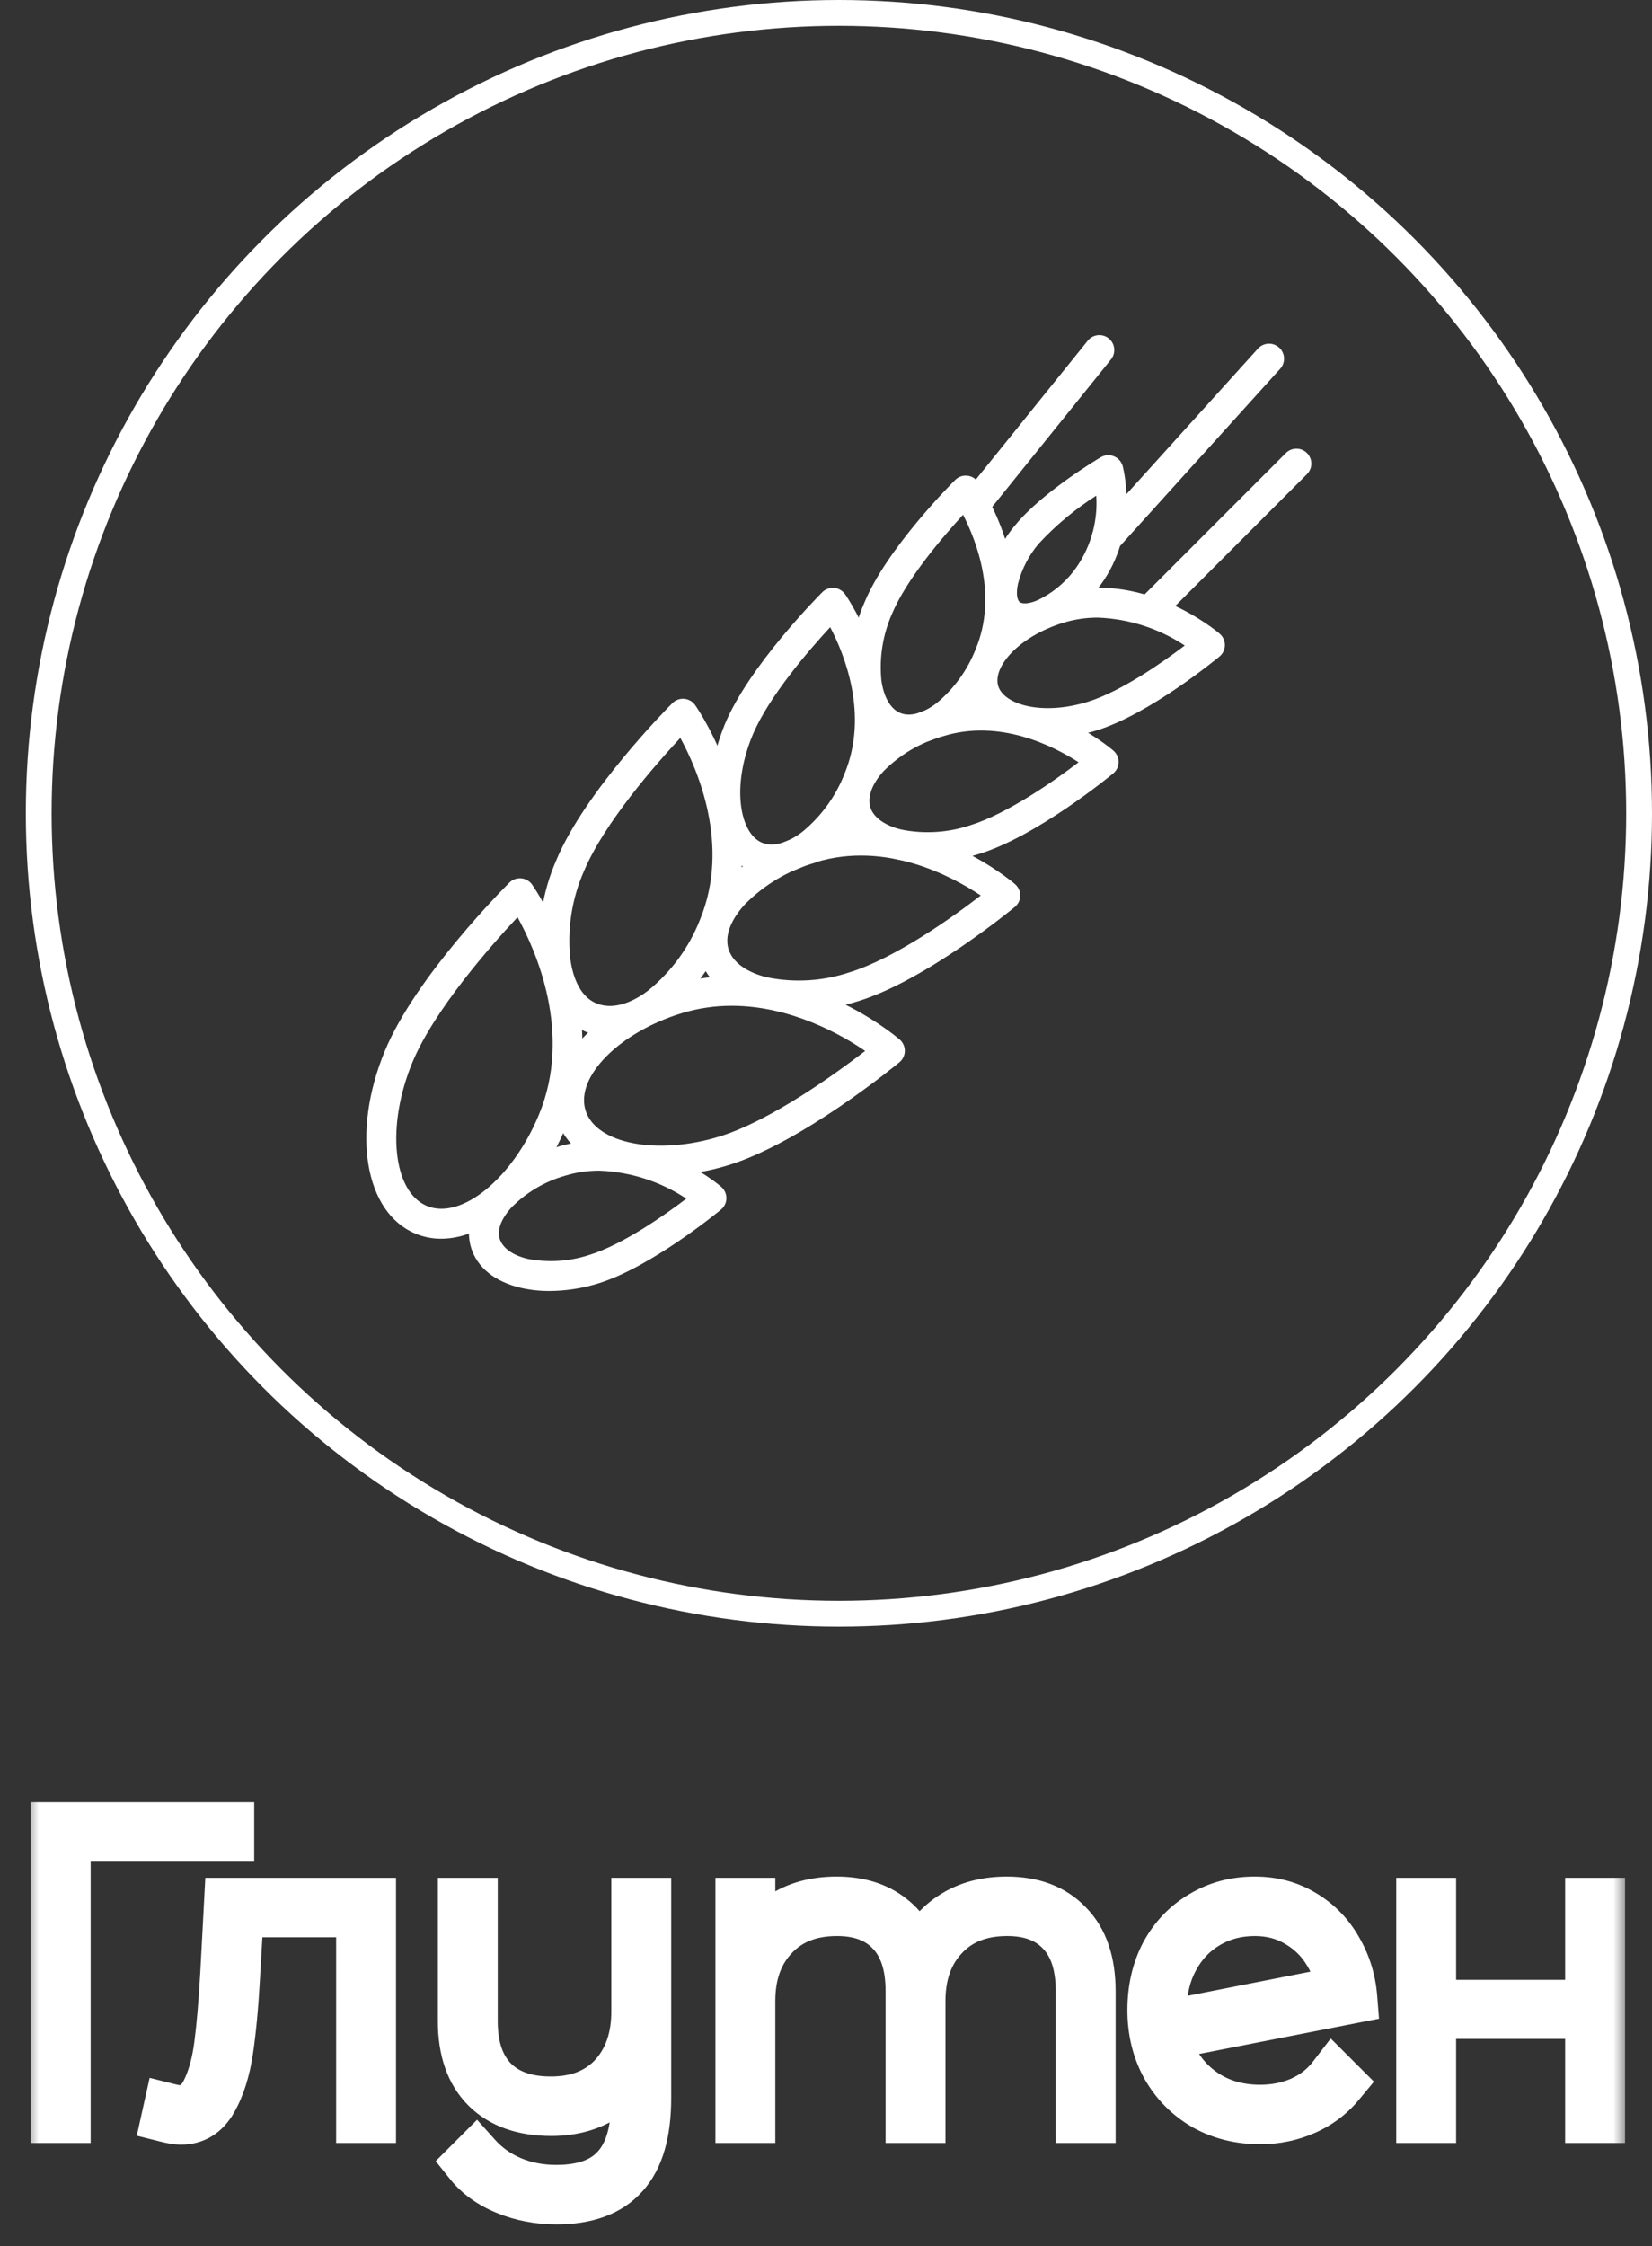
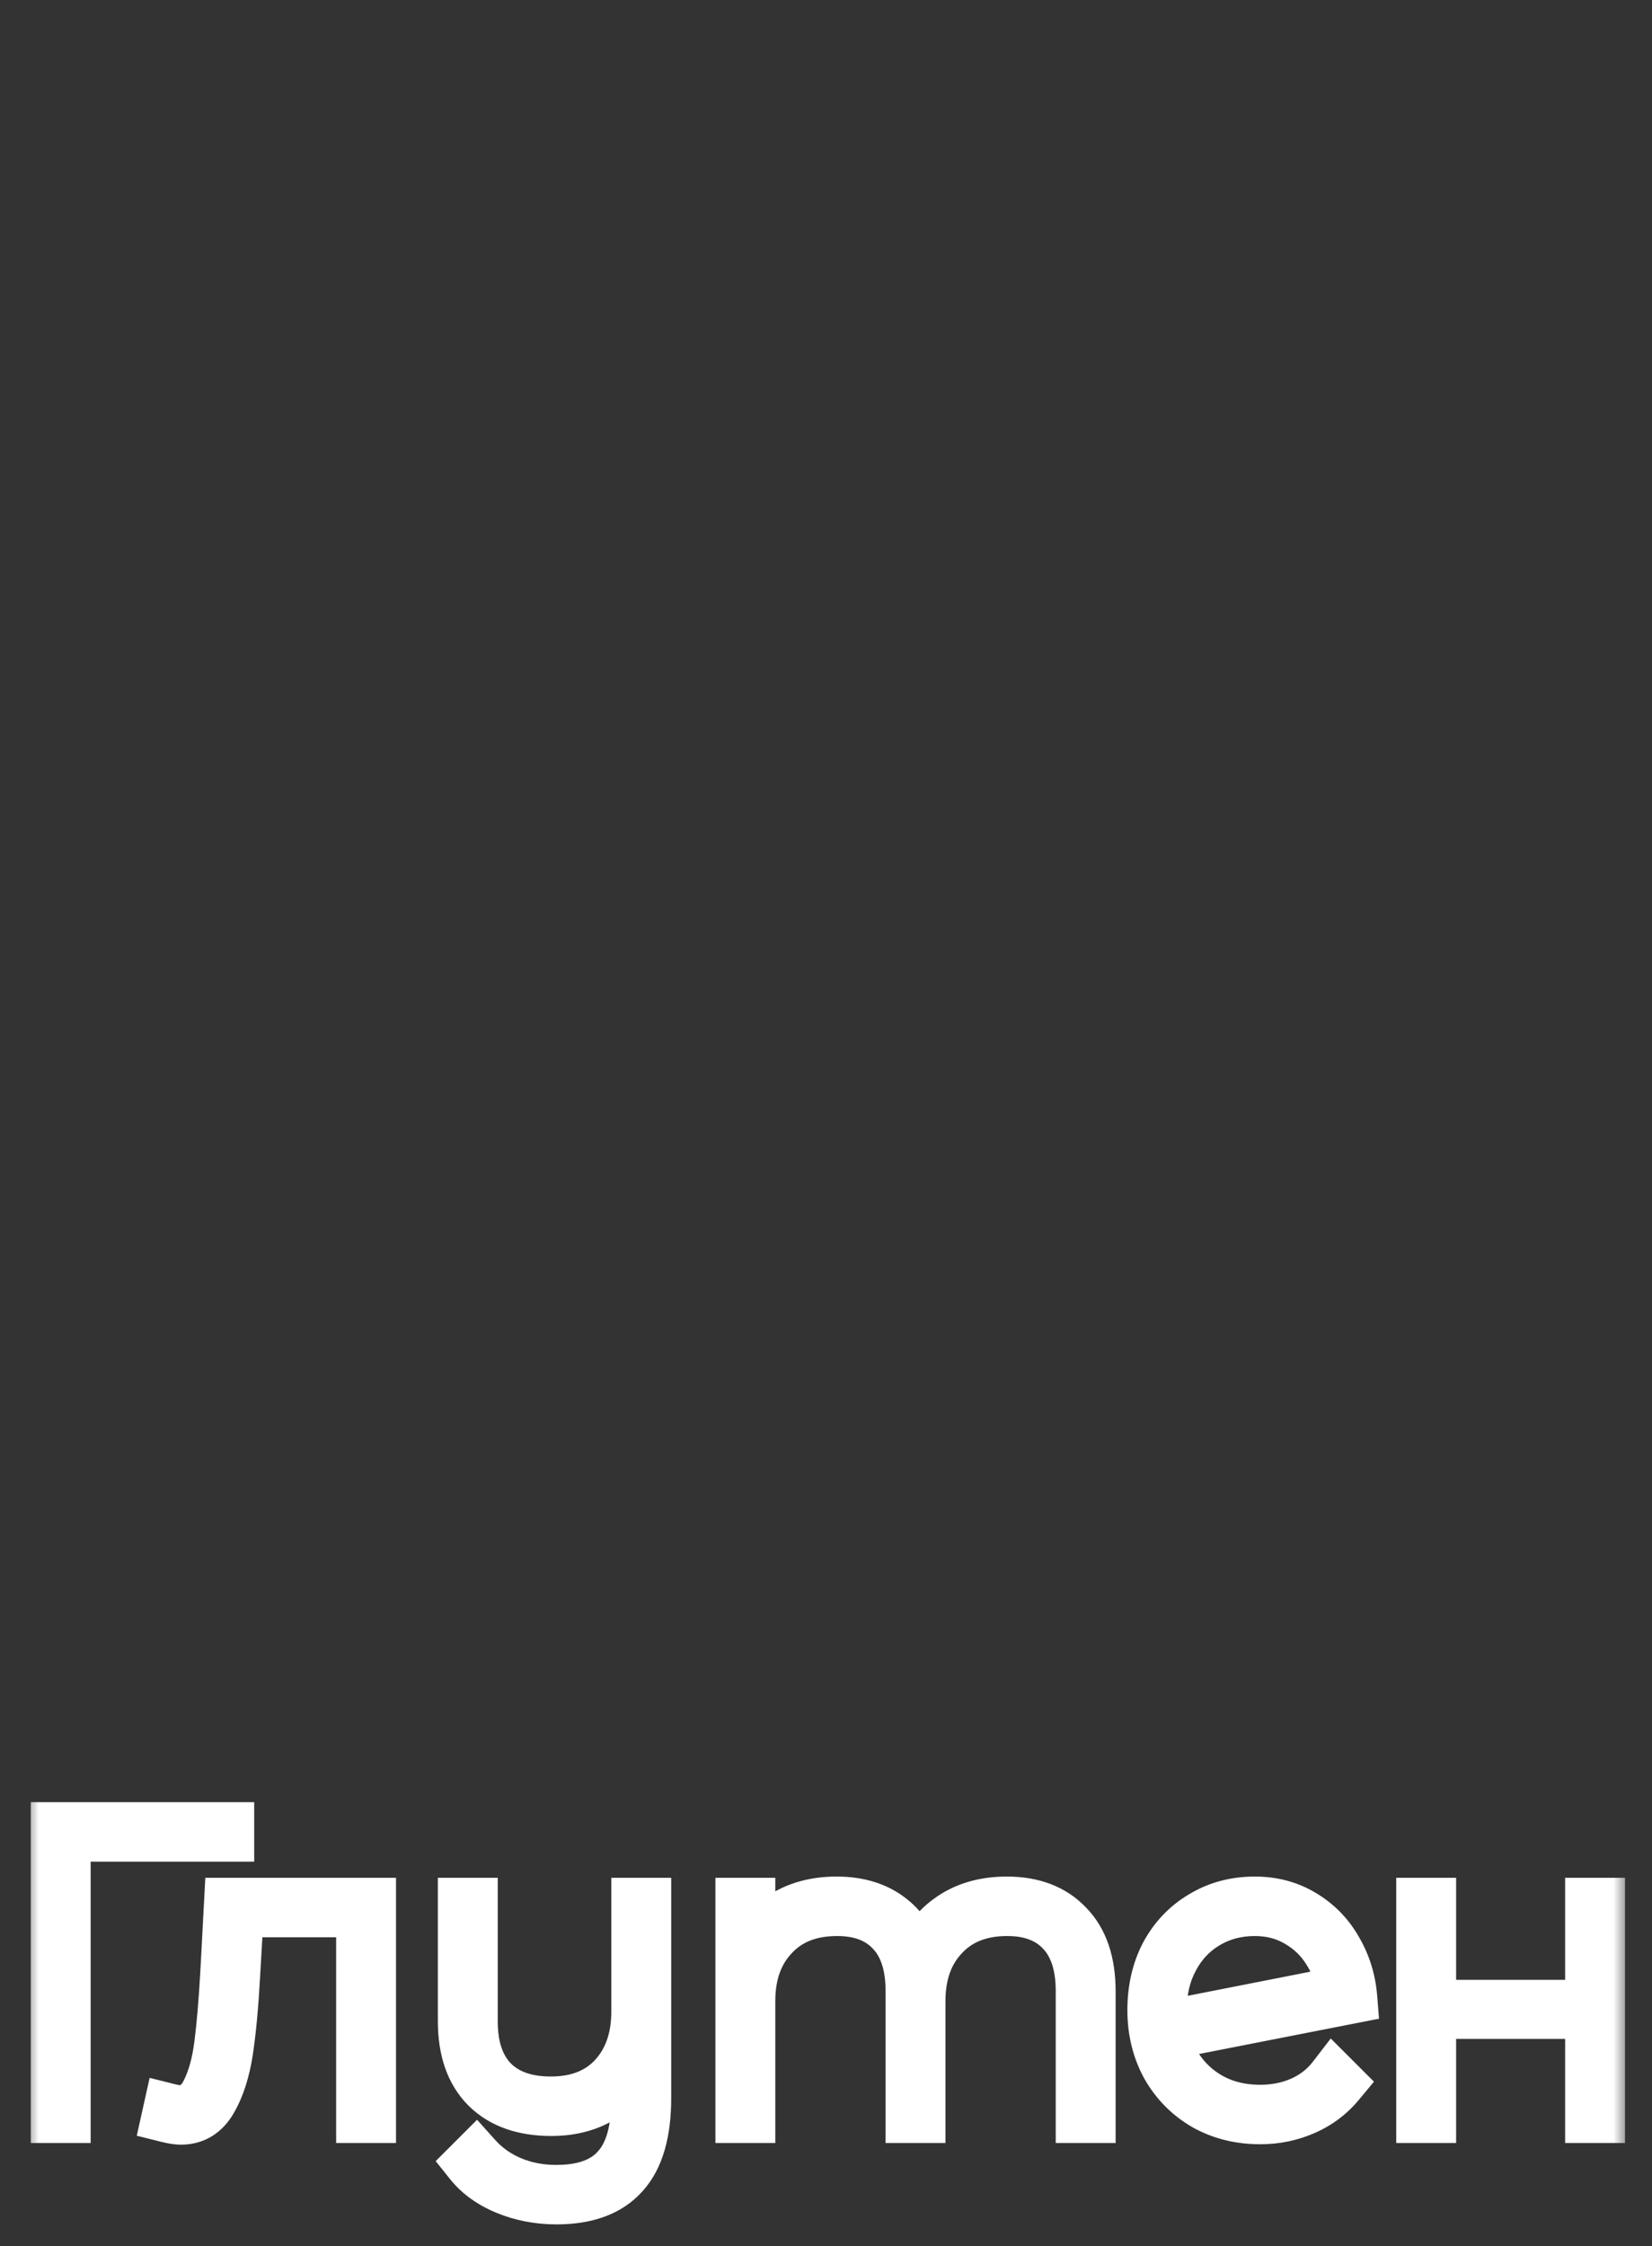
<svg xmlns="http://www.w3.org/2000/svg" width="64" height="87" viewBox="0 0 64 87" fill="none">
  <rect x="0" y="0" width="64" height="87" fill="#333333" stroke="none" />
-   <circle cx="32.5" cy="31.5" r="31" stroke="white" />
  <mask id="path-2-outside-1_361_1203" maskUnits="userSpaceOnUse" x="1" y="69" width="62" height="18" fill="black">
    <rect fill="white" x="1" y="69" width="62" height="18" />
    <path d="M8.848 71.104H2.512V82H2.192V70.8H8.848V71.104ZM14.342 73.728V82H14.022V74.032H9.222L9.078 76.496C9.014 77.669 8.924 78.645 8.806 79.424C8.689 80.192 8.486 80.827 8.198 81.328C7.921 81.819 7.526 82.064 7.014 82.064C6.876 82.064 6.7 82.037 6.486 81.984L6.55 81.696C6.721 81.739 6.854 81.76 6.95 81.76C7.409 81.76 7.761 81.52 8.006 81.04C8.252 80.56 8.422 79.957 8.518 79.232C8.614 78.496 8.694 77.563 8.758 76.432L8.902 73.728H14.342ZM25.003 73.728V81.264C25.003 82.587 24.72 83.563 24.155 84.192C23.589 84.832 22.725 85.152 21.563 85.152C20.869 85.152 20.224 85.029 19.627 84.784C19.029 84.539 18.56 84.203 18.219 83.776L18.443 83.552C18.816 83.968 19.269 84.288 19.803 84.512C20.336 84.736 20.917 84.848 21.547 84.848C22.624 84.848 23.413 84.56 23.915 83.984C24.427 83.419 24.683 82.528 24.683 81.312V79.488C24.437 80.192 24.027 80.741 23.451 81.136C22.875 81.531 22.176 81.728 21.355 81.728C20.288 81.728 19.456 81.435 18.859 80.848C18.261 80.251 17.963 79.397 17.963 78.288V73.728H18.283V78.288C18.283 79.301 18.549 80.08 19.083 80.624C19.616 81.157 20.368 81.424 21.339 81.424C22.373 81.424 23.189 81.104 23.787 80.464C24.384 79.813 24.683 78.96 24.683 77.904V73.728H25.003ZM39.004 73.68C40.006 73.68 40.79 73.979 41.356 74.576C41.932 75.163 42.22 76.011 42.22 77.12V82H41.9V77.12C41.9 76.107 41.649 75.333 41.148 74.8C40.646 74.256 39.937 73.984 39.02 73.984C37.974 73.984 37.148 74.309 36.54 74.96C35.932 75.6 35.628 76.448 35.628 77.504V82H35.308V77.12C35.308 76.107 35.057 75.333 34.556 74.8C34.054 74.256 33.345 73.984 32.428 73.984C31.382 73.984 30.556 74.309 29.948 74.96C29.34 75.6 29.036 76.448 29.036 77.504V82H28.716V73.728H29.036V75.92C29.281 75.216 29.697 74.667 30.284 74.272C30.87 73.877 31.58 73.68 32.412 73.68C33.254 73.68 33.948 73.893 34.492 74.32C35.036 74.736 35.388 75.344 35.548 76.144C35.761 75.387 36.166 74.789 36.764 74.352C37.372 73.904 38.118 73.68 39.004 73.68ZM48.821 81.744C49.397 81.744 49.93 81.637 50.42 81.424C50.922 81.2 51.333 80.88 51.653 80.464L51.877 80.688C51.514 81.125 51.066 81.461 50.532 81.696C49.999 81.931 49.428 82.048 48.821 82.048C48.031 82.048 47.322 81.872 46.693 81.52C46.063 81.157 45.567 80.656 45.205 80.016C44.852 79.376 44.676 78.656 44.676 77.856C44.676 77.045 44.842 76.325 45.172 75.696C45.514 75.067 45.983 74.576 46.581 74.224C47.178 73.861 47.855 73.68 48.612 73.68C49.306 73.68 49.925 73.845 50.468 74.176C51.023 74.507 51.461 74.955 51.781 75.52C52.111 76.085 52.303 76.704 52.356 77.376L45.093 78.8C45.285 79.696 45.717 80.411 46.389 80.944C47.06 81.477 47.871 81.744 48.821 81.744ZM48.612 73.984C47.919 73.984 47.295 74.149 46.74 74.48C46.186 74.811 45.754 75.269 45.444 75.856C45.135 76.432 44.98 77.083 44.98 77.808C44.98 78.053 44.996 78.288 45.029 78.512L52.02 77.136C51.956 76.581 51.775 76.064 51.477 75.584C51.178 75.093 50.778 74.704 50.276 74.416C49.786 74.128 49.231 73.984 48.612 73.984ZM55.091 73.728H55.411V77.68H61.635V73.728H61.955V82H61.635V77.968H55.411V82H55.091V73.728Z" />
  </mask>
  <path d="M8.848 71.104H2.512V82H2.192V70.8H8.848V71.104ZM14.342 73.728V82H14.022V74.032H9.222L9.078 76.496C9.014 77.669 8.924 78.645 8.806 79.424C8.689 80.192 8.486 80.827 8.198 81.328C7.921 81.819 7.526 82.064 7.014 82.064C6.876 82.064 6.7 82.037 6.486 81.984L6.55 81.696C6.721 81.739 6.854 81.76 6.95 81.76C7.409 81.76 7.761 81.52 8.006 81.04C8.252 80.56 8.422 79.957 8.518 79.232C8.614 78.496 8.694 77.563 8.758 76.432L8.902 73.728H14.342ZM25.003 73.728V81.264C25.003 82.587 24.72 83.563 24.155 84.192C23.589 84.832 22.725 85.152 21.563 85.152C20.869 85.152 20.224 85.029 19.627 84.784C19.029 84.539 18.56 84.203 18.219 83.776L18.443 83.552C18.816 83.968 19.269 84.288 19.803 84.512C20.336 84.736 20.917 84.848 21.547 84.848C22.624 84.848 23.413 84.56 23.915 83.984C24.427 83.419 24.683 82.528 24.683 81.312V79.488C24.437 80.192 24.027 80.741 23.451 81.136C22.875 81.531 22.176 81.728 21.355 81.728C20.288 81.728 19.456 81.435 18.859 80.848C18.261 80.251 17.963 79.397 17.963 78.288V73.728H18.283V78.288C18.283 79.301 18.549 80.08 19.083 80.624C19.616 81.157 20.368 81.424 21.339 81.424C22.373 81.424 23.189 81.104 23.787 80.464C24.384 79.813 24.683 78.96 24.683 77.904V73.728H25.003ZM39.004 73.68C40.006 73.68 40.79 73.979 41.356 74.576C41.932 75.163 42.22 76.011 42.22 77.12V82H41.9V77.12C41.9 76.107 41.649 75.333 41.148 74.8C40.646 74.256 39.937 73.984 39.02 73.984C37.974 73.984 37.148 74.309 36.54 74.96C35.932 75.6 35.628 76.448 35.628 77.504V82H35.308V77.12C35.308 76.107 35.057 75.333 34.556 74.8C34.054 74.256 33.345 73.984 32.428 73.984C31.382 73.984 30.556 74.309 29.948 74.96C29.34 75.6 29.036 76.448 29.036 77.504V82H28.716V73.728H29.036V75.92C29.281 75.216 29.697 74.667 30.284 74.272C30.87 73.877 31.58 73.68 32.412 73.68C33.254 73.68 33.948 73.893 34.492 74.32C35.036 74.736 35.388 75.344 35.548 76.144C35.761 75.387 36.166 74.789 36.764 74.352C37.372 73.904 38.118 73.68 39.004 73.68ZM48.821 81.744C49.397 81.744 49.93 81.637 50.42 81.424C50.922 81.2 51.333 80.88 51.653 80.464L51.877 80.688C51.514 81.125 51.066 81.461 50.532 81.696C49.999 81.931 49.428 82.048 48.821 82.048C48.031 82.048 47.322 81.872 46.693 81.52C46.063 81.157 45.567 80.656 45.205 80.016C44.852 79.376 44.676 78.656 44.676 77.856C44.676 77.045 44.842 76.325 45.172 75.696C45.514 75.067 45.983 74.576 46.581 74.224C47.178 73.861 47.855 73.68 48.612 73.68C49.306 73.68 49.925 73.845 50.468 74.176C51.023 74.507 51.461 74.955 51.781 75.52C52.111 76.085 52.303 76.704 52.356 77.376L45.093 78.8C45.285 79.696 45.717 80.411 46.389 80.944C47.06 81.477 47.871 81.744 48.821 81.744ZM48.612 73.984C47.919 73.984 47.295 74.149 46.74 74.48C46.186 74.811 45.754 75.269 45.444 75.856C45.135 76.432 44.98 77.083 44.98 77.808C44.98 78.053 44.996 78.288 45.029 78.512L52.02 77.136C51.956 76.581 51.775 76.064 51.477 75.584C51.178 75.093 50.778 74.704 50.276 74.416C49.786 74.128 49.231 73.984 48.612 73.984ZM55.091 73.728H55.411V77.68H61.635V73.728H61.955V82H61.635V77.968H55.411V82H55.091V73.728Z" fill="white" />
  <path d="M8.848 71.104V72.104H9.848V71.104H8.848ZM2.512 71.104V70.104H1.512V71.104H2.512ZM2.512 82V83H3.512V82H2.512ZM2.192 82H1.192V83H2.192V82ZM2.192 70.8V69.8H1.192V70.8H2.192ZM8.848 70.8H9.848V69.8H8.848V70.8ZM8.848 71.104V70.104H2.512V71.104V72.104H8.848V71.104ZM2.512 71.104H1.512V82H2.512H3.512V71.104H2.512ZM2.512 82V81H2.192V82V83H2.512V82ZM2.192 82H3.192V70.8H2.192H1.192V82H2.192ZM2.192 70.8V71.8H8.848V70.8V69.8H2.192V70.8ZM8.848 70.8H7.848V71.104H8.848H9.848V70.8H8.848ZM14.342 73.728H15.342V72.728H14.342V73.728ZM14.342 82V83H15.342V82H14.342ZM14.022 82H13.022V83H14.022V82ZM14.022 74.032H15.022V73.032H14.022V74.032ZM9.222 74.032V73.032H8.279L8.224 73.974L9.222 74.032ZM9.078 76.496L8.08 76.438L8.08 76.442L9.078 76.496ZM8.806 79.424L9.795 79.575L9.795 79.573L8.806 79.424ZM8.198 81.328L7.331 80.83L7.328 80.836L8.198 81.328ZM6.486 81.984L5.51 81.767L5.299 82.718L6.244 82.954L6.486 81.984ZM6.55 81.696L6.793 80.726L5.797 80.477L5.574 81.479L6.55 81.696ZM8.006 81.04L7.116 80.585L7.116 80.585L8.006 81.04ZM8.518 79.232L9.51 79.363L9.51 79.361L8.518 79.232ZM8.758 76.432L9.757 76.489L9.757 76.485L8.758 76.432ZM8.902 73.728V72.728H7.954L7.904 73.675L8.902 73.728ZM14.342 73.728H13.342V82H14.342H15.342V73.728H14.342ZM14.342 82V81H14.022V82V83H14.342V82ZM14.022 82H15.022V74.032H14.022H13.022V82H14.022ZM14.022 74.032V73.032H9.222V74.032V75.032H14.022V74.032ZM9.222 74.032L8.224 73.974L8.08 76.438L9.078 76.496L10.076 76.554L10.22 74.09L9.222 74.032ZM9.078 76.496L8.08 76.442C8.017 77.597 7.928 78.539 7.817 79.275L8.806 79.424L9.795 79.573C9.919 78.752 10.012 77.742 10.077 76.55L9.078 76.496ZM8.806 79.424L7.818 79.273C7.713 79.958 7.54 80.466 7.331 80.83L8.198 81.328L9.065 81.826C9.432 81.188 9.665 80.426 9.795 79.575L8.806 79.424ZM8.198 81.328L7.328 80.836C7.254 80.966 7.194 81.013 7.166 81.031C7.143 81.045 7.103 81.064 7.014 81.064V82.064V83.064C7.929 83.064 8.636 82.586 9.069 81.82L8.198 81.328ZM7.014 82.064V81.064C6.991 81.064 6.903 81.058 6.729 81.014L6.486 81.984L6.244 82.954C6.496 83.017 6.761 83.064 7.014 83.064V82.064ZM6.486 81.984L7.462 82.201L7.526 81.913L6.55 81.696L5.574 81.479L5.51 81.767L6.486 81.984ZM6.55 81.696L6.308 82.666C6.504 82.715 6.731 82.76 6.95 82.76V81.76V80.76C6.972 80.76 6.97 80.762 6.936 80.757C6.905 80.752 6.858 80.742 6.793 80.726L6.55 81.696ZM6.95 81.76V82.76C7.364 82.76 7.767 82.648 8.122 82.406C8.468 82.17 8.718 81.846 8.897 81.495L8.006 81.04L7.116 80.585C7.05 80.715 7.001 80.75 6.995 80.754C6.992 80.756 6.991 80.756 6.99 80.756C6.989 80.757 6.977 80.76 6.95 80.76V81.76ZM8.006 81.04L8.897 81.495C9.209 80.885 9.404 80.164 9.51 79.363L8.518 79.232L7.527 79.101C7.441 79.751 7.294 80.235 7.116 80.585L8.006 81.04ZM8.518 79.232L9.51 79.361C9.61 78.592 9.692 77.632 9.757 76.489L8.758 76.432L7.76 76.376C7.697 77.493 7.618 78.4 7.527 79.103L8.518 79.232ZM8.758 76.432L9.757 76.485L9.901 73.781L8.902 73.728L7.904 73.675L7.76 76.379L8.758 76.432ZM8.902 73.728V74.728H14.342V73.728V72.728H8.902V73.728ZM25.003 73.728H26.003V72.728H25.003V73.728ZM24.155 84.192L23.411 83.524L23.405 83.53L24.155 84.192ZM18.219 83.776L17.512 83.069L16.879 83.702L17.438 84.401L18.219 83.776ZM18.443 83.552L19.187 82.884L18.482 82.099L17.736 82.845L18.443 83.552ZM19.803 84.512L19.416 85.434L19.416 85.434L19.803 84.512ZM23.915 83.984L23.174 83.313L23.167 83.32L23.16 83.328L23.915 83.984ZM24.683 79.488H25.683L23.738 79.159L24.683 79.488ZM23.451 81.136L22.886 80.311L22.886 80.311L23.451 81.136ZM18.859 80.848L18.152 81.555L18.158 81.561L18.859 80.848ZM17.963 73.728V72.728H16.963V73.728H17.963ZM18.283 73.728H19.283V72.728H18.283V73.728ZM19.083 80.624L18.369 81.324L18.376 81.331L19.083 80.624ZM23.787 80.464L24.518 81.146L24.523 81.14L23.787 80.464ZM24.683 73.728V72.728H23.683V73.728H24.683ZM25.003 73.728H24.003V81.264H25.003H26.003V73.728H25.003ZM25.003 81.264H24.003C24.003 82.473 23.74 83.157 23.411 83.524L24.155 84.192L24.899 84.86C25.7 83.968 26.003 82.7 26.003 81.264H25.003ZM24.155 84.192L23.405 83.53C23.091 83.885 22.547 84.152 21.563 84.152V85.152V86.152C22.904 86.152 24.087 85.779 24.904 84.854L24.155 84.192ZM21.563 85.152V84.152C20.99 84.152 20.475 84.051 20.007 83.859L19.627 84.784L19.247 85.709C19.973 86.007 20.749 86.152 21.563 86.152V85.152ZM19.627 84.784L20.007 83.859C19.538 83.666 19.217 83.423 19 83.151L18.219 83.776L17.438 84.401C17.903 84.982 18.521 85.411 19.247 85.709L19.627 84.784ZM18.219 83.776L18.926 84.483L19.15 84.259L18.443 83.552L17.736 82.845L17.512 83.069L18.219 83.776ZM18.443 83.552L17.698 84.22C18.174 84.75 18.751 85.155 19.416 85.434L19.803 84.512L20.19 83.59C19.788 83.421 19.458 83.186 19.187 82.884L18.443 83.552ZM19.803 84.512L19.416 85.434C20.082 85.714 20.796 85.848 21.547 85.848V84.848V83.848C21.039 83.848 20.59 83.758 20.19 83.59L19.803 84.512ZM21.547 84.848V85.848C22.79 85.848 23.91 85.513 24.669 84.641L23.915 83.984L23.16 83.328C22.917 83.607 22.458 83.848 21.547 83.848V84.848ZM23.915 83.984L24.656 84.655C25.409 83.823 25.683 82.636 25.683 81.312H24.683H23.683C23.683 82.42 23.444 83.014 23.174 83.313L23.915 83.984ZM24.683 81.312H25.683V79.488H24.683H23.683V81.312H24.683ZM24.683 79.488L23.738 79.159C23.558 79.676 23.273 80.045 22.886 80.311L23.451 81.136L24.016 81.961C24.78 81.437 25.317 80.708 25.627 79.817L24.683 79.488ZM23.451 81.136L22.886 80.311C22.504 80.573 22.011 80.728 21.355 80.728V81.728V82.728C22.341 82.728 23.246 82.489 24.016 81.961L23.451 81.136ZM21.355 81.728V80.728C20.475 80.728 19.922 80.491 19.559 80.135L18.859 80.848L18.158 81.561C18.99 82.379 20.101 82.728 21.355 82.728V81.728ZM18.859 80.848L19.566 80.141C19.209 79.784 18.963 79.218 18.963 78.288H17.963H16.963C16.963 79.576 17.314 80.717 18.152 81.555L18.859 80.848ZM17.963 78.288H18.963V73.728H17.963H16.963V78.288H17.963ZM17.963 73.728V74.728H18.283V73.728V72.728H17.963V73.728ZM18.283 73.728H17.283V78.288H18.283H19.283V73.728H18.283ZM18.283 78.288H17.283C17.283 79.474 17.598 80.538 18.369 81.324L19.083 80.624L19.797 79.924C19.501 79.622 19.283 79.129 19.283 78.288H18.283ZM19.083 80.624L18.376 81.331C19.146 82.102 20.183 82.424 21.339 82.424V81.424V80.424C20.554 80.424 20.086 80.213 19.79 79.917L19.083 80.624ZM21.339 81.424V82.424C22.596 82.424 23.697 82.026 24.518 81.146L23.787 80.464L23.056 79.782C22.682 80.182 22.151 80.424 21.339 80.424V81.424ZM23.787 80.464L24.523 81.14C25.322 80.27 25.683 79.159 25.683 77.904H24.683H23.683C23.683 78.761 23.446 79.356 23.05 79.788L23.787 80.464ZM24.683 77.904H25.683V73.728H24.683H23.683V77.904H24.683ZM24.683 73.728V74.728H25.003V73.728V72.728H24.683V73.728ZM41.356 74.576L40.63 75.263L40.636 75.27L40.642 75.277L41.356 74.576ZM42.22 82V83H43.22V82H42.22ZM41.9 82H40.9V83H41.9V82ZM41.148 74.8L40.412 75.478L40.419 75.485L41.148 74.8ZM36.54 74.96L37.265 75.649L37.27 75.643L36.54 74.96ZM35.628 82V83H36.628V82H35.628ZM35.308 82H34.308V83H35.308V82ZM34.556 74.8L33.82 75.478L33.827 75.485L34.556 74.8ZM29.948 74.96L30.673 75.649L30.678 75.643L29.948 74.96ZM29.036 82V83H30.036V82H29.036ZM28.716 82H27.716V83H28.716V82ZM28.716 73.728V72.728H27.716V73.728H28.716ZM29.036 73.728H30.036V72.728H29.036V73.728ZM29.036 75.92H28.036L29.98 76.249L29.036 75.92ZM30.284 74.272L30.842 75.102L30.842 75.102L30.284 74.272ZM34.492 74.32L33.875 75.107L33.884 75.114L34.492 74.32ZM35.548 76.144L34.567 76.34L36.51 76.415L35.548 76.144ZM36.764 74.352L37.355 75.159L37.357 75.157L36.764 74.352ZM39.004 73.68V74.68C39.796 74.68 40.293 74.908 40.63 75.263L41.356 74.576L42.082 73.889C41.288 73.049 40.217 72.68 39.004 72.68V73.68ZM41.356 74.576L40.642 75.277C40.978 75.618 41.22 76.179 41.22 77.12H42.22H43.22C43.22 75.843 42.886 74.707 42.069 73.875L41.356 74.576ZM42.22 77.12H41.22V82H42.22H43.22V77.12H42.22ZM42.22 82V81H41.9V82V83H42.22V82ZM41.9 82H42.9V77.12H41.9H40.9V82H41.9ZM41.9 77.12H42.9C42.9 75.951 42.61 74.895 41.876 74.115L41.148 74.8L40.419 75.485C40.689 75.772 40.9 76.262 40.9 77.12H41.9ZM41.148 74.8L41.883 74.122C41.149 73.325 40.145 72.984 39.02 72.984V73.984V74.984C39.73 74.984 40.144 75.187 40.412 75.478L41.148 74.8ZM39.02 73.984V72.984C37.75 72.984 36.639 73.389 35.809 74.277L36.54 74.96L37.27 75.643C37.656 75.23 38.199 74.984 39.02 74.984V73.984ZM36.54 74.96L35.815 74.271C34.996 75.133 34.628 76.245 34.628 77.504H35.628H36.628C36.628 76.651 36.867 76.067 37.265 75.649L36.54 74.96ZM35.628 77.504H34.628V82H35.628H36.628V77.504H35.628ZM35.628 82V81H35.308V82V83H35.628V82ZM35.308 82H36.308V77.12H35.308H34.308V82H35.308ZM35.308 77.12H36.308C36.308 75.951 36.018 74.895 35.284 74.115L34.556 74.8L33.827 75.485C34.097 75.772 34.308 76.262 34.308 77.12H35.308ZM34.556 74.8L35.291 74.122C34.557 73.325 33.553 72.984 32.428 72.984V73.984V74.984C33.138 74.984 33.552 75.187 33.82 75.478L34.556 74.8ZM32.428 73.984V72.984C31.158 72.984 30.047 73.389 29.217 74.277L29.948 74.96L30.678 75.643C31.064 75.23 31.607 74.984 32.428 74.984V73.984ZM29.948 74.96L29.223 74.271C28.404 75.133 28.036 76.245 28.036 77.504H29.036H30.036C30.036 76.651 30.275 76.067 30.673 75.649L29.948 74.96ZM29.036 77.504H28.036V82H29.036H30.036V77.504H29.036ZM29.036 82V81H28.716V82V83H29.036V82ZM28.716 82H29.716V73.728H28.716H27.716V82H28.716ZM28.716 73.728V74.728H29.036V73.728V72.728H28.716V73.728ZM29.036 73.728H28.036V75.92H29.036H30.036V73.728H29.036ZM29.036 75.92L29.98 76.249C30.158 75.737 30.445 75.369 30.842 75.102L30.284 74.272L29.726 73.442C28.949 73.965 28.404 74.695 28.091 75.591L29.036 75.92ZM30.284 74.272L30.842 75.102C31.236 74.837 31.743 74.68 32.412 74.68V73.68V72.68C31.417 72.68 30.505 72.918 29.726 73.442L30.284 74.272ZM32.412 73.68V74.68C33.081 74.68 33.543 74.847 33.875 75.107L34.492 74.32L35.109 73.533C34.353 72.94 33.428 72.68 32.412 72.68V73.68ZM34.492 74.32L33.884 75.114C34.2 75.356 34.445 75.73 34.567 76.34L35.548 76.144L36.528 75.948C36.33 74.958 35.872 74.116 35.099 73.526L34.492 74.32ZM35.548 76.144L36.51 76.415C36.667 75.858 36.949 75.456 37.355 75.159L36.764 74.352L36.173 73.545C35.384 74.123 34.855 74.915 34.585 75.873L35.548 76.144ZM36.764 74.352L37.357 75.157C37.765 74.856 38.294 74.68 39.004 74.68V73.68V72.68C37.943 72.68 36.979 72.951 36.171 73.547L36.764 74.352ZM50.42 81.424L50.819 82.341L50.828 82.337L50.42 81.424ZM51.653 80.464L52.36 79.757L51.554 78.952L50.86 79.854L51.653 80.464ZM51.877 80.688L52.646 81.326L53.228 80.625L52.584 79.981L51.877 80.688ZM50.532 81.696L50.13 80.781L50.13 80.781L50.532 81.696ZM46.693 81.52L46.193 82.386L46.204 82.393L46.693 81.52ZM45.205 80.016L44.328 80.498L44.334 80.509L45.205 80.016ZM45.172 75.696L44.293 75.219L44.287 75.231L45.172 75.696ZM46.581 74.224L47.088 75.086L47.099 75.079L46.581 74.224ZM50.468 74.176L49.949 75.031L49.956 75.035L50.468 74.176ZM51.781 75.52L50.91 76.013L50.914 76.019L50.917 76.025L51.781 75.52ZM52.356 77.376L52.549 78.357L53.424 78.186L53.353 77.297L52.356 77.376ZM45.093 78.8L44.9 77.819L43.901 78.014L44.115 79.01L45.093 78.8ZM46.389 80.944L47.01 80.161L47.01 80.161L46.389 80.944ZM45.444 75.856L46.325 76.329L46.329 76.322L45.444 75.856ZM45.029 78.512L44.039 78.653L44.188 79.697L45.222 79.493L45.029 78.512ZM52.02 77.136L52.214 78.117L53.12 77.939L53.014 77.021L52.02 77.136ZM51.477 75.584L50.622 76.104L50.627 76.112L51.477 75.584ZM50.276 74.416L49.77 75.278L49.778 75.283L50.276 74.416ZM48.821 81.744V82.744C49.523 82.744 50.193 82.613 50.819 82.341L50.42 81.424L50.022 80.507C49.666 80.662 49.27 80.744 48.821 80.744V81.744ZM50.42 81.424L50.828 82.337C51.474 82.049 52.019 81.627 52.445 81.074L51.653 80.464L50.86 79.854C50.646 80.133 50.37 80.351 50.013 80.511L50.42 81.424ZM51.653 80.464L50.945 81.171L51.169 81.395L51.877 80.688L52.584 79.981L52.36 79.757L51.653 80.464ZM51.877 80.688L51.107 80.05C50.846 80.364 50.525 80.607 50.13 80.781L50.532 81.696L50.935 82.611C51.607 82.316 52.182 81.886 52.646 81.326L51.877 80.688ZM50.532 81.696L50.13 80.781C49.729 80.957 49.296 81.048 48.821 81.048V82.048V83.048C49.561 83.048 50.27 82.904 50.935 82.611L50.532 81.696ZM48.821 82.048V81.048C48.185 81.048 47.647 80.908 47.181 80.647L46.693 81.52L46.204 82.393C46.997 82.836 47.877 83.048 48.821 83.048V82.048ZM46.693 81.52L47.192 80.654C46.719 80.381 46.35 80.01 46.075 79.523L45.205 80.016L44.334 80.509C44.784 81.302 45.407 81.933 46.193 82.386L46.693 81.52ZM45.205 80.016L46.081 79.534C45.818 79.055 45.676 78.504 45.676 77.856H44.676H43.676C43.676 78.808 43.888 79.697 44.328 80.498L45.205 80.016ZM44.676 77.856H45.676C45.676 77.184 45.812 76.628 46.058 76.161L45.172 75.696L44.287 75.231C43.871 76.023 43.676 76.906 43.676 77.856H44.676ZM45.172 75.696L46.051 76.173C46.309 75.698 46.653 75.342 47.088 75.085L46.581 74.224L46.073 73.362C45.314 73.81 44.718 74.436 44.294 75.219L45.172 75.696ZM46.581 74.224L47.099 75.079C47.527 74.819 48.022 74.68 48.612 74.68V73.68V72.68C47.688 72.68 46.828 72.904 46.062 73.369L46.581 74.224ZM48.612 73.68V74.68C49.139 74.68 49.575 74.803 49.949 75.031L50.468 74.176L50.988 73.322C50.273 72.887 49.472 72.68 48.612 72.68V73.68ZM50.468 74.176L49.956 75.035C50.361 75.276 50.675 75.597 50.91 76.013L51.781 75.52L52.651 75.027C52.246 74.312 51.685 73.737 50.981 73.317L50.468 74.176ZM51.781 75.52L50.917 76.025C51.17 76.456 51.318 76.929 51.36 77.455L52.356 77.376L53.353 77.297C53.288 76.479 53.053 75.714 52.644 75.015L51.781 75.52ZM52.356 77.376L52.164 76.395L44.9 77.819L45.093 78.8L45.285 79.781L52.549 78.357L52.356 77.376ZM45.093 78.8L44.115 79.01C44.352 80.116 44.9 81.04 45.767 81.727L46.389 80.944L47.01 80.161C46.533 79.782 46.217 79.276 46.07 78.591L45.093 78.8ZM46.389 80.944L45.767 81.727C46.635 82.416 47.671 82.744 48.821 82.744V81.744V80.744C48.071 80.744 47.486 80.539 47.01 80.161L46.389 80.944ZM48.612 73.984V72.984C47.753 72.984 46.949 73.191 46.228 73.621L46.74 74.48L47.253 75.339C47.641 75.107 48.086 74.984 48.612 74.984V73.984ZM46.74 74.48L46.228 73.621C45.511 74.049 44.953 74.645 44.56 75.39L45.444 75.856L46.329 76.322C46.555 75.894 46.86 75.573 47.253 75.339L46.74 74.48ZM45.444 75.856L44.563 75.383C44.168 76.12 43.98 76.936 43.98 77.808H44.98H45.98C45.98 77.229 46.102 76.744 46.325 76.329L45.444 75.856ZM44.98 77.808H43.98C43.98 78.097 43.999 78.379 44.039 78.653L45.029 78.512L46.018 78.371C45.994 78.197 45.98 78.01 45.98 77.808H44.98ZM45.029 78.512L45.222 79.493L52.214 78.117L52.02 77.136L51.827 76.155L44.835 77.531L45.029 78.512ZM52.02 77.136L53.014 77.021C52.933 76.318 52.701 75.66 52.326 75.056L51.477 75.584L50.627 76.112C50.849 76.468 50.98 76.845 51.027 77.251L52.02 77.136ZM51.477 75.584L52.331 75.064C51.944 74.428 51.421 73.92 50.775 73.549L50.276 74.416L49.778 75.283C50.135 75.488 50.412 75.758 50.622 76.104L51.477 75.584ZM50.276 74.416L50.783 73.554C50.125 73.168 49.393 72.984 48.612 72.984V73.984V74.984C49.069 74.984 49.446 75.088 49.77 75.278L50.276 74.416ZM55.091 73.728V72.728H54.091V73.728H55.091ZM55.411 73.728H56.411V72.728H55.411V73.728ZM55.411 77.68H54.411V78.68H55.411V77.68ZM61.635 77.68V78.68H62.635V77.68H61.635ZM61.635 73.728V72.728H60.635V73.728H61.635ZM61.955 73.728H62.955V72.728H61.955V73.728ZM61.955 82V83H62.955V82H61.955ZM61.635 82H60.635V83H61.635V82ZM61.635 77.968H62.635V76.968H61.635V77.968ZM55.411 77.968V76.968H54.411V77.968H55.411ZM55.411 82V83H56.411V82H55.411ZM55.091 82H54.091V83H55.091V82ZM55.091 73.728V74.728H55.411V73.728V72.728H55.091V73.728ZM55.411 73.728H54.411V77.68H55.411H56.411V73.728H55.411ZM55.411 77.68V78.68H61.635V77.68V76.68H55.411V77.68ZM61.635 77.68H62.635V73.728H61.635H60.635V77.68H61.635ZM61.635 73.728V74.728H61.955V73.728V72.728H61.635V73.728ZM61.955 73.728H60.955V82H61.955H62.955V73.728H61.955ZM61.955 82V81H61.635V82V83H61.955V82ZM61.635 82H62.635V77.968H61.635H60.635V82H61.635ZM61.635 77.968V76.968H55.411V77.968V78.968H61.635V77.968ZM55.411 77.968H54.411V82H55.411H56.411V77.968H55.411ZM55.411 82V81H55.091V82V83H55.411V82ZM55.091 82H56.091V73.728H55.091H54.091V82H55.091Z" fill="white" mask="url(#path-2-outside-1_361_1203)" />
  <g clip-path="url(#clip0_361_1203)">
    <path d="M17.09 47.977C16.749 47.978 16.411 47.911 16.096 47.78C14.124 46.962 13.604 43.852 14.911 40.701C16.107 37.81 19.593 34.324 19.741 34.177C19.8 34.12 19.871 34.076 19.949 34.048C20.027 34.021 20.109 34.01 20.192 34.017C20.274 34.025 20.353 34.049 20.425 34.09C20.497 34.13 20.559 34.185 20.608 34.252C20.741 34.443 23.866 38.964 21.932 43.623C20.851 46.26 18.868 47.977 17.09 47.977ZM20.05 35.524C19.041 36.599 16.83 39.099 15.98 41.14C14.957 43.606 15.211 46.155 16.541 46.708C17.871 47.26 19.856 45.641 20.877 43.175C22.186 40.03 20.77 36.83 20.05 35.524Z" fill="white" />
-     <path d="M25.612 45.528C23.603 45.528 22.007 44.73 21.565 43.337C20.978 41.38 22.961 39.097 26.066 38.148C30.673 36.732 34.68 40.111 34.847 40.256C34.912 40.31 34.964 40.378 34.999 40.454C35.035 40.531 35.053 40.614 35.053 40.698C35.053 40.782 35.035 40.865 34.999 40.942C34.964 41.018 34.912 41.086 34.847 41.14C34.694 41.267 31.061 44.256 28.219 45.129C27.375 45.391 26.496 45.526 25.612 45.528ZM28.346 38.955C27.688 38.954 27.033 39.051 26.404 39.244C23.99 39.987 22.288 41.704 22.683 43.002C23.079 44.3 25.456 44.759 27.869 44.019C29.858 43.409 32.393 41.571 33.517 40.704C32.59 40.068 30.624 38.955 28.346 38.955Z" fill="white" />
    <path d="M23.617 40.137C23.293 40.139 22.971 40.076 22.672 39.952C21.732 39.562 21.117 38.62 20.938 37.296C20.793 35.937 21.005 34.564 21.553 33.312C22.672 30.633 25.918 27.363 26.057 27.225C26.116 27.168 26.187 27.124 26.265 27.096C26.343 27.069 26.425 27.058 26.508 27.066C26.59 27.073 26.669 27.097 26.741 27.138C26.813 27.178 26.875 27.233 26.924 27.3C27.048 27.476 29.971 31.702 28.158 36.061C27.661 37.331 26.842 38.448 25.782 39.305C25.17 39.81 24.41 40.102 23.617 40.137ZM26.36 28.575C25.406 29.601 23.395 31.887 22.617 33.755C22.152 34.818 21.972 35.983 22.094 37.137C22.166 37.657 22.383 38.582 23.131 38.871C23.88 39.16 24.681 38.692 25.1 38.374C26.003 37.643 26.701 36.69 27.123 35.608C28.297 32.746 27.034 29.821 26.357 28.581L26.36 28.575Z" fill="white" />
    <path d="M30.858 39.149C30.388 39.152 29.92 39.1 29.462 38.995C28.233 38.706 27.404 38.039 27.12 37.117C26.837 36.194 27.152 35.177 28.002 34.246C28.898 33.327 30.017 32.657 31.251 32.304C35.483 31.003 39.166 34.107 39.319 34.24C39.383 34.295 39.435 34.362 39.471 34.439C39.506 34.515 39.525 34.598 39.525 34.683C39.525 34.767 39.506 34.85 39.471 34.926C39.435 35.003 39.383 35.071 39.319 35.125C39.177 35.24 35.85 37.978 33.249 38.776C32.475 39.018 31.669 39.144 30.858 39.149ZM31.589 33.411C30.553 33.704 29.61 34.262 28.855 35.029C28.528 35.385 28.014 36.087 28.225 36.764C28.436 37.44 29.257 37.747 29.728 37.856C30.787 38.069 31.883 38.001 32.907 37.66C34.685 37.114 36.954 35.489 37.995 34.683C36.885 33.94 34.321 32.561 31.598 33.396L31.589 33.411Z" fill="white" />
    <path d="M29.898 33.867C29.616 33.868 29.336 33.813 29.075 33.706C27.476 33.041 27.051 30.552 28.086 28.04C29.031 25.776 31.748 23.045 31.864 22.929C31.924 22.872 31.994 22.828 32.072 22.801C32.15 22.773 32.233 22.763 32.315 22.77C32.397 22.777 32.477 22.802 32.548 22.842C32.62 22.883 32.682 22.938 32.731 23.004C32.838 23.155 35.304 26.722 33.772 30.407C33.348 31.484 32.651 32.432 31.748 33.156C31.225 33.587 30.576 33.836 29.898 33.867ZM32.165 24.288C31.344 25.175 29.771 26.991 29.153 28.479C28.317 30.503 28.676 32.283 29.517 32.636C29.933 32.809 30.497 32.662 31.066 32.231C31.805 31.631 32.374 30.849 32.72 29.962C33.656 27.69 32.728 25.369 32.162 24.291L32.165 24.288Z" fill="white" />
-     <path d="M35.885 33.396C35.478 33.399 35.073 33.354 34.677 33.263C33.601 33.009 32.873 32.419 32.621 31.607C32.37 30.795 32.645 29.896 33.39 29.084C34.162 28.29 35.128 27.712 36.191 27.407C39.836 26.285 43.002 28.956 43.129 29.069C43.193 29.123 43.245 29.191 43.281 29.267C43.316 29.344 43.335 29.427 43.335 29.511C43.335 29.596 43.316 29.679 43.281 29.755C43.245 29.832 43.193 29.899 43.129 29.953C43.01 30.052 40.169 32.39 37.926 33.075C37.265 33.282 36.577 33.39 35.885 33.396ZM36.547 28.511C35.671 28.753 34.874 29.219 34.234 29.864C33.783 30.355 33.596 30.867 33.717 31.266C33.838 31.665 34.295 31.983 34.931 32.133C35.814 32.307 36.728 32.25 37.582 31.965C39.027 31.52 40.86 30.231 41.785 29.523C40.819 28.898 38.738 27.835 36.547 28.511Z" fill="white" />
    <path d="M35.209 28.835C34.94 28.835 34.673 28.782 34.425 28.679C33.653 28.358 33.145 27.589 32.997 26.514C32.881 25.435 33.048 24.345 33.483 23.351C34.35 21.238 36.903 18.689 37.012 18.582C37.072 18.525 37.143 18.481 37.22 18.453C37.298 18.426 37.381 18.416 37.463 18.423C37.545 18.43 37.625 18.454 37.697 18.495C37.768 18.535 37.831 18.59 37.88 18.657C37.978 18.799 40.287 22.126 38.854 25.595C38.457 26.604 37.803 27.491 36.957 28.17C36.461 28.575 35.848 28.808 35.209 28.835ZM37.31 19.938C36.538 20.776 35.116 22.429 34.552 23.785C34.2 24.59 34.059 25.471 34.145 26.346C34.234 26.999 34.498 27.453 34.87 27.612C35.243 27.771 35.755 27.632 36.272 27.242C36.953 26.684 37.478 25.96 37.799 25.141C38.657 23.077 37.836 20.967 37.31 19.938Z" fill="white" />
    <path d="M40.594 28.58C39.091 28.58 37.888 27.971 37.562 26.91C37.125 25.43 38.57 23.718 40.86 23.013C44.213 21.981 47.127 24.438 47.248 24.542C47.313 24.597 47.364 24.665 47.4 24.742C47.435 24.819 47.453 24.903 47.453 24.987C47.452 25.072 47.433 25.155 47.397 25.232C47.36 25.308 47.307 25.376 47.242 25.43C47.132 25.519 44.531 27.661 42.481 28.291C41.87 28.481 41.234 28.578 40.594 28.58ZM42.531 23.921C42.08 23.919 41.632 23.986 41.201 24.117C39.435 24.661 38.449 25.852 38.672 26.571C38.894 27.291 40.374 27.728 42.14 27.181C43.427 26.785 45.048 25.649 45.898 25.002C44.896 24.339 43.731 23.965 42.531 23.921Z" fill="white" />
    <path d="M21.282 50C20.906 50.002 20.532 49.96 20.166 49.876C19.166 49.639 18.486 49.089 18.252 48.329C18.018 47.569 18.272 46.734 18.966 45.976C19.677 45.246 20.567 44.714 21.547 44.433C24.898 43.401 27.814 45.858 27.936 45.962C28 46.016 28.052 46.084 28.087 46.16C28.123 46.236 28.142 46.32 28.142 46.404C28.142 46.488 28.123 46.572 28.087 46.648C28.052 46.724 28 46.792 27.936 46.846C27.826 46.936 25.224 49.078 23.175 49.708C22.562 49.899 21.924 49.997 21.282 50ZM23.218 45.34C22.768 45.339 22.319 45.405 21.889 45.537C21.107 45.76 20.395 46.18 19.822 46.757C19.423 47.193 19.244 47.641 19.362 47.991C19.481 48.341 19.859 48.615 20.434 48.754C21.233 48.91 22.058 48.858 22.831 48.604C24.117 48.208 25.739 47.072 26.589 46.424C25.586 45.76 24.42 45.385 23.218 45.34Z" fill="white" />
    <path d="M37.758 20.131C37.649 20.132 37.541 20.101 37.449 20.043C37.356 19.985 37.282 19.901 37.235 19.803C37.187 19.704 37.169 19.594 37.182 19.485C37.195 19.377 37.238 19.274 37.307 19.189L42.126 13.214C42.172 13.151 42.231 13.099 42.298 13.059C42.365 13.02 42.44 12.994 42.517 12.985C42.594 12.975 42.673 12.98 42.748 13.002C42.823 13.023 42.893 13.059 42.953 13.108C43.014 13.157 43.064 13.218 43.101 13.287C43.138 13.355 43.16 13.431 43.166 13.509C43.173 13.586 43.164 13.665 43.14 13.739C43.115 13.813 43.076 13.881 43.025 13.94L38.209 19.917C38.155 19.984 38.086 20.038 38.008 20.075C37.93 20.113 37.844 20.131 37.758 20.131Z" fill="white" />
    <path d="M44.502 24.259C44.388 24.259 44.276 24.225 44.181 24.162C44.086 24.099 44.012 24.009 43.968 23.903C43.924 23.798 43.912 23.682 43.934 23.57C43.956 23.457 44.011 23.354 44.092 23.273L49.815 17.547C49.923 17.439 50.071 17.378 50.224 17.378C50.377 17.378 50.525 17.439 50.633 17.547C50.741 17.655 50.802 17.803 50.802 17.956C50.802 18.109 50.741 18.257 50.633 18.365L44.91 24.091C44.801 24.199 44.655 24.259 44.502 24.259Z" fill="white" />
    <path d="M42.863 21.438C42.751 21.437 42.642 21.405 42.548 21.344C42.455 21.283 42.381 21.196 42.336 21.094C42.29 20.992 42.276 20.879 42.293 20.768C42.311 20.658 42.36 20.555 42.435 20.472L48.731 13.506C48.782 13.449 48.843 13.402 48.912 13.369C48.981 13.336 49.056 13.317 49.132 13.313C49.208 13.308 49.284 13.319 49.356 13.344C49.428 13.37 49.495 13.409 49.552 13.46C49.609 13.511 49.655 13.572 49.688 13.641C49.721 13.71 49.741 13.784 49.745 13.861C49.749 13.937 49.739 14.013 49.713 14.085C49.688 14.157 49.649 14.224 49.598 14.28L43.302 21.247C43.247 21.308 43.179 21.357 43.103 21.39C43.028 21.423 42.946 21.439 42.863 21.438Z" fill="white" />
    <path d="M39.686 24.525C39.347 24.532 39.017 24.419 38.752 24.207C38.281 23.82 38.119 23.163 38.296 22.36C38.484 21.608 38.845 20.909 39.348 20.319C40.383 19.062 42.528 17.775 42.632 17.718C42.709 17.669 42.797 17.64 42.888 17.632C42.979 17.624 43.071 17.638 43.155 17.673C43.24 17.707 43.315 17.761 43.375 17.83C43.434 17.899 43.477 17.981 43.499 18.07C43.528 18.18 44.181 20.79 42.467 22.874C41.984 23.482 41.368 23.97 40.666 24.299C40.358 24.441 40.025 24.518 39.686 24.525ZM42.47 19.198C41.651 19.719 40.901 20.344 40.241 21.056C39.86 21.507 39.585 22.037 39.438 22.608C39.354 22.993 39.409 23.241 39.501 23.317C39.594 23.392 39.848 23.401 40.206 23.244C40.739 22.986 41.207 22.611 41.574 22.146C42.222 21.305 42.541 20.257 42.47 19.198Z" fill="white" />
  </g>
  <defs>
    <clipPath id="clip0_361_1203">
-       <rect width="37" height="37" fill="white" transform="translate(14 13)" />
-     </clipPath>
+       </clipPath>
  </defs>
</svg>